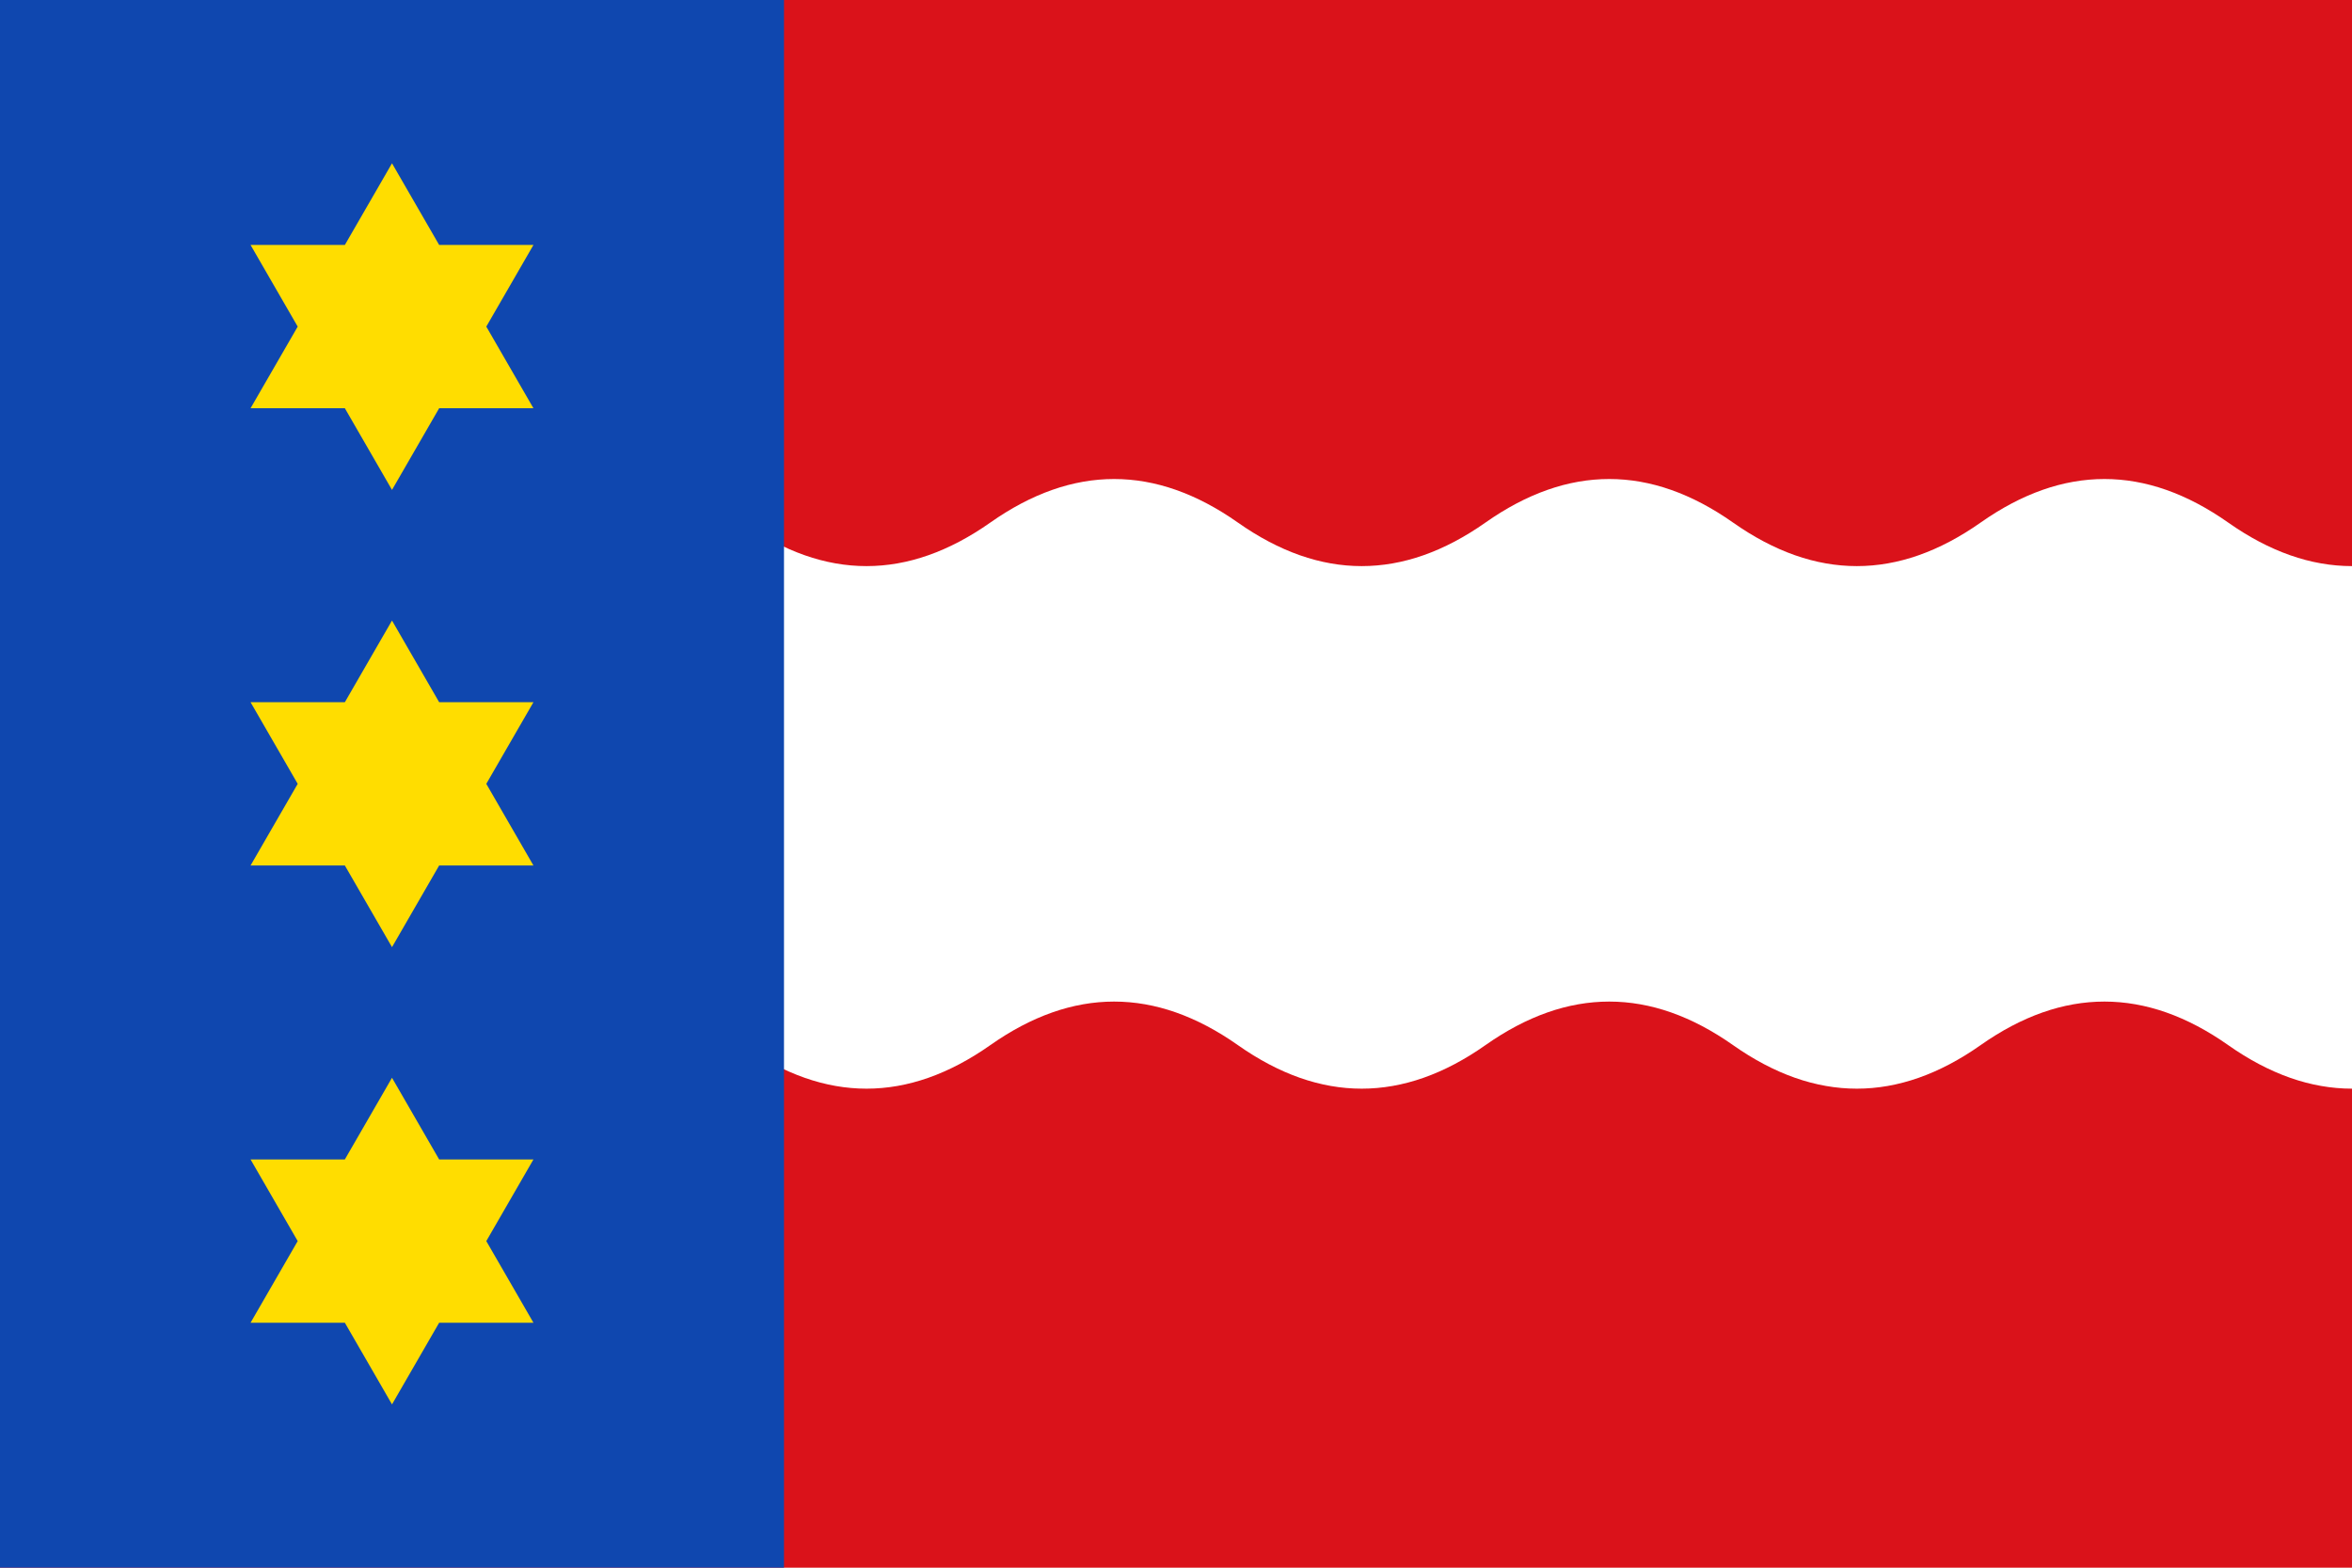
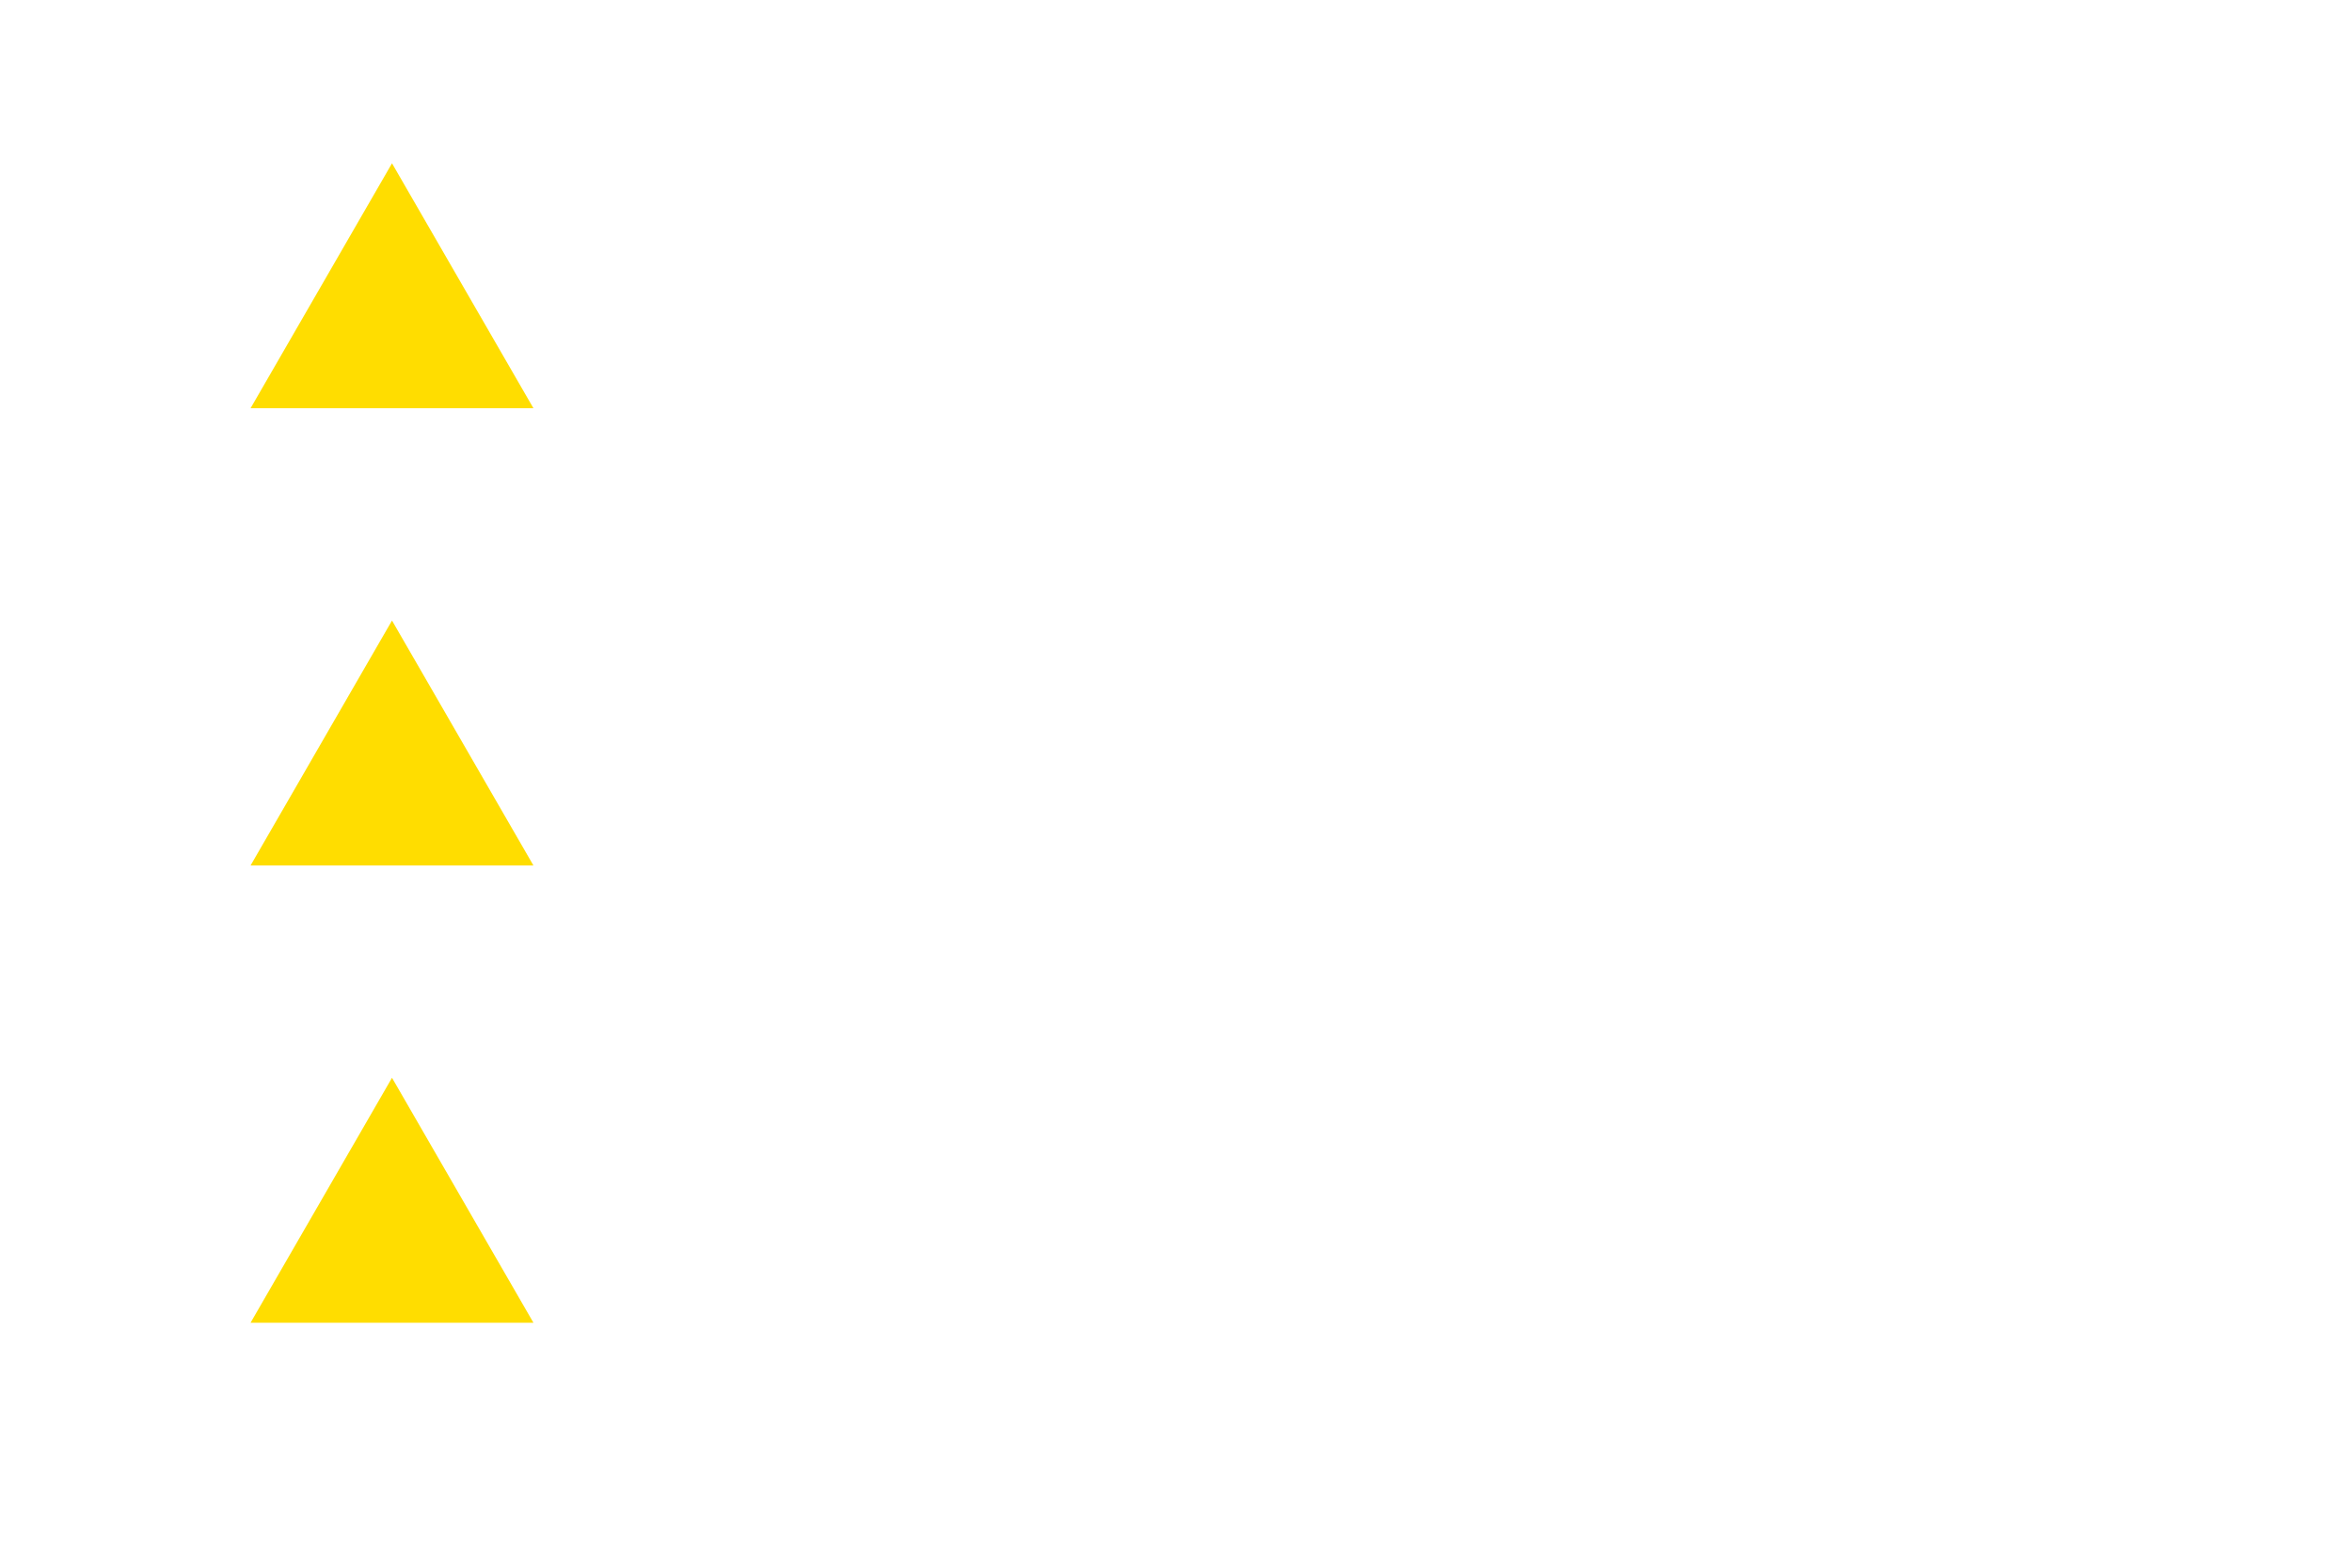
<svg xmlns="http://www.w3.org/2000/svg" xmlns:xlink="http://www.w3.org/1999/xlink" version="1.1" width="600" height="400" viewBox="0 0 513 342">
-   <rect fill="#da121a" width="513" height="342" />
-   <path fill="white" d="M162,114 q27,19 54,0 t54,0 t54,0 t54,0 t54,0 t54,0 t54,0 v114 q-27,19 -54,0 t-54,0 t-54,0 t-54,0 t-54,0 t-54,0 t-54,0" />
-   <rect fill="#0f47af" width="171" height="342" />
  <svg viewBox="-24,-48 144 96">
-     <path id="star" fill="#fd0" d="M0,10 L8.66,-5 -8.66,-5 M0,-10 L-8.66,5 8.66,5" />
+     <path id="star" fill="#fd0" d="M0,10 M0,-10 L-8.66,5 8.66,5" />
    <use y="28" xlink:href="#star" />
    <use y="-28" xlink:href="#star" />
  </svg>
</svg>